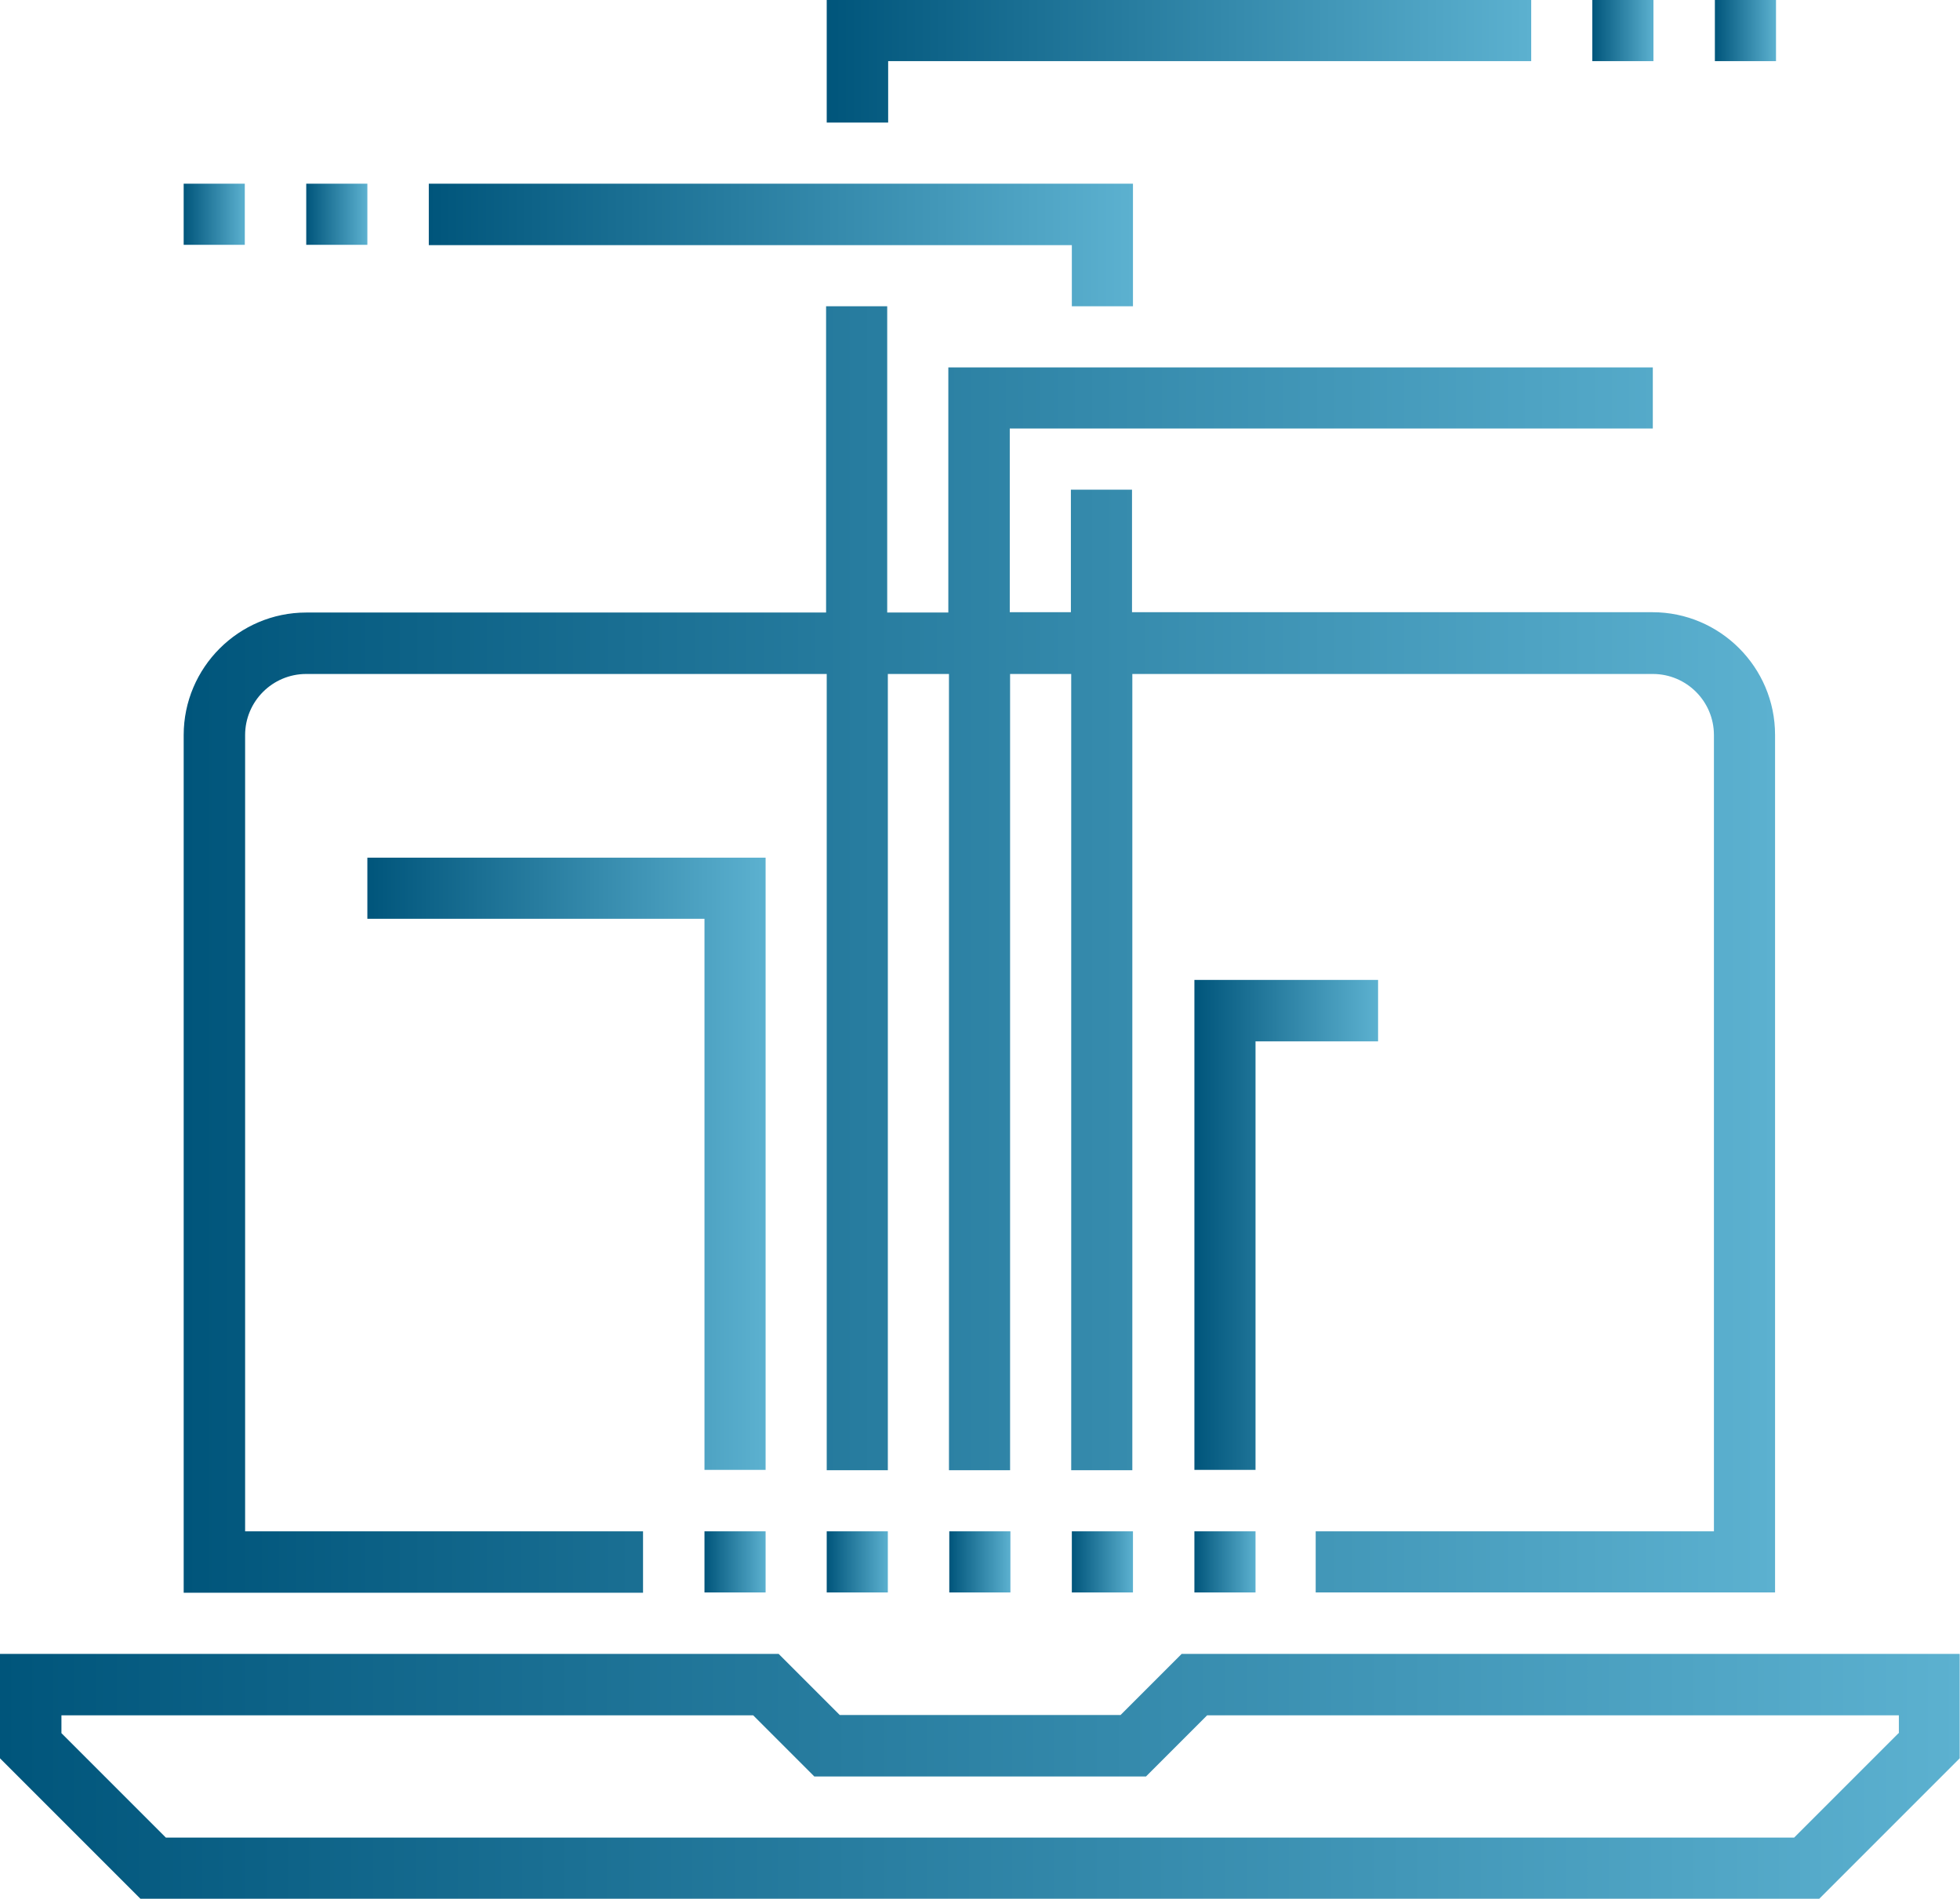
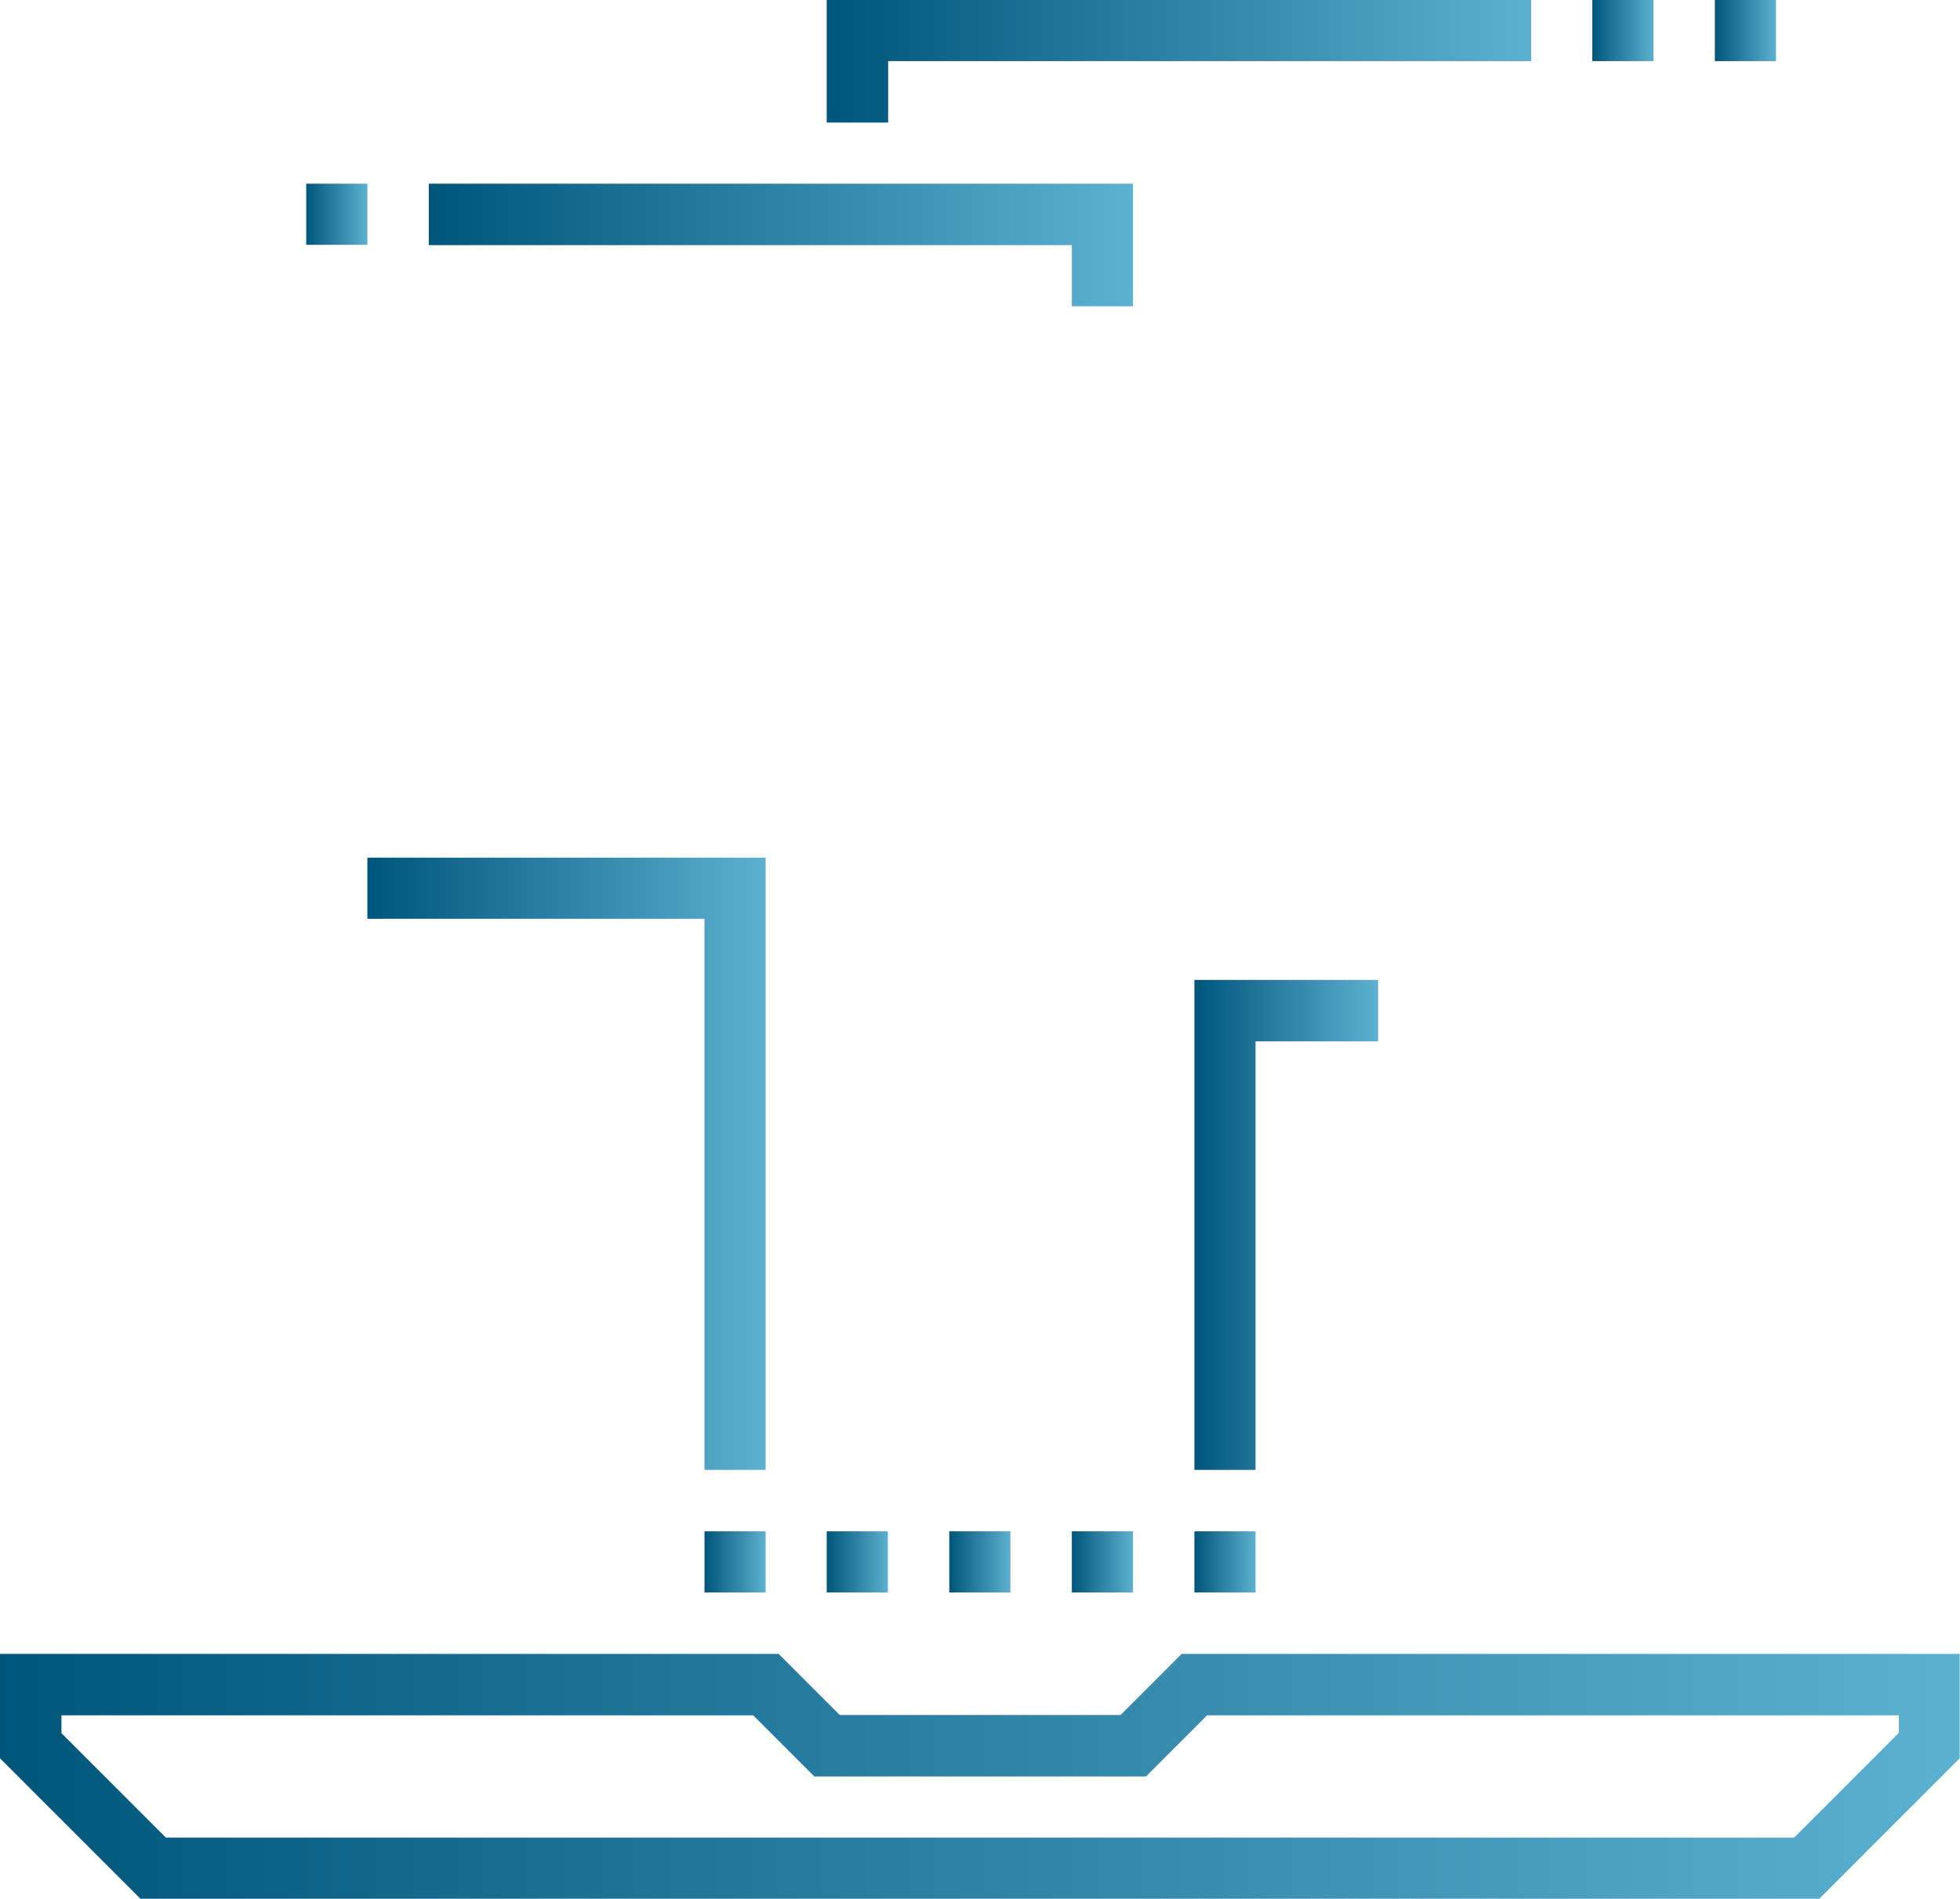
<svg xmlns="http://www.w3.org/2000/svg" xmlns:xlink="http://www.w3.org/1999/xlink" id="b" viewBox="0 0 61.57 59.64">
  <defs>
    <style>.s{fill:url(#j);}.t{fill:url(#g);}.u{fill:url(#m);}.v{fill:url(#h);}.w{fill:url(#i);}.x{fill:url(#q);}.y{fill:url(#r);}.z{fill:url(#o);}.aa{fill:url(#p);}.ab{fill:url(#k);}.ac{fill:url(#n);}.ad{fill:url(#l);}.ae{fill:url(#f);}.af{fill:url(#d);}.ag{fill:url(#e);}</style>
    <linearGradient id="d" x1="0" y1="55.79" x2="61.57" y2="55.79" gradientUnits="userSpaceOnUse">
      <stop offset="0" stop-color="#00557b" />
      <stop offset="1" stop-color="#5cb1d0" />
    </linearGradient>
    <linearGradient id="e" x1="25.97" y1="49.06" x2="27.9" y2="49.06" xlink:href="#d" />
    <linearGradient id="f" x1="22.13" y1="49.06" x2="24.05" y2="49.06" xlink:href="#d" />
    <linearGradient id="g" x1="29.82" y1="49.06" x2="31.75" y2="49.06" xlink:href="#d" />
    <linearGradient id="h" x1="33.67" y1="49.06" x2="35.59" y2="49.06" xlink:href="#d" />
    <linearGradient id="i" x1="37.52" y1="49.06" x2="39.44" y2="49.06" xlink:href="#d" />
    <linearGradient id="j" x1="25.97" y1="1.92" x2="48.1" y2="1.92" xlink:href="#d" />
    <linearGradient id="k" x1="37.52" y1="38.48" x2="43.29" y2="38.48" xlink:href="#d" />
    <linearGradient id="l" x1="13.47" y1="7.7" x2="35.59" y2="7.7" xlink:href="#d" />
    <linearGradient id="m" x1="11.54" y1="36.56" x2="24.05" y2="36.56" xlink:href="#d" />
    <linearGradient id="n" x1="5.77" y1="6.73" x2="7.7" y2="6.73" xlink:href="#d" />
    <linearGradient id="o" x1="9.62" y1="6.73" x2="11.54" y2="6.73" xlink:href="#d" />
    <linearGradient id="p" x1="50.02" y1=".96" x2="51.95" y2=".96" xlink:href="#d" />
    <linearGradient id="q" x1="53.87" y1=".96" x2="55.79" y2=".96" xlink:href="#d" />
    <linearGradient id="r" x1="5.77" y1="29.82" x2="55.79" y2="29.82" xlink:href="#d" />
  </defs>
  <g id="c">
    <path class="af" d="m37.12,51.95l-1.92,1.92h-8.82l-1.92-1.92H0v3.28l4.41,4.41h52.74l4.41-4.41v-3.28h-24.45Zm22.52,2.49l-3.28,3.28H5.21l-3.28-3.28v-.56h21.73l1.92,1.92h10.42l1.92-1.92h21.73v.56Z" />
    <rect class="ag" x="25.97" y="48.1" width="1.92" height="1.92" />
    <rect class="ae" x="22.13" y="48.1" width="1.92" height="1.92" />
    <rect class="t" x="29.82" y="48.1" width="1.92" height="1.92" />
    <rect class="v" x="33.67" y="48.1" width="1.92" height="1.92" />
    <rect class="w" x="37.52" y="48.1" width="1.92" height="1.92" />
    <polygon class="s" points="27.9 1.92 48.1 1.92 48.1 0 25.97 0 25.97 3.85 27.9 3.85 27.9 1.92" />
    <polygon class="ab" points="39.44 32.71 43.29 32.71 43.29 30.78 37.52 30.78 37.52 46.17 39.44 46.17 39.44 32.71" />
    <polygon class="ad" points="33.67 9.62 35.59 9.62 35.59 5.77 13.47 5.77 13.47 7.7 33.67 7.7 33.67 9.62" />
    <polygon class="u" points="24.05 26.94 11.54 26.94 11.54 28.86 22.13 28.86 22.13 46.17 24.05 46.17 24.05 26.94" />
-     <rect class="ac" x="5.77" y="5.77" width="1.92" height="1.92" />
    <rect class="z" x="9.62" y="5.77" width="1.92" height="1.92" />
    <rect class="aa" x="50.02" width="1.92" height="1.92" />
    <rect class="x" x="53.87" width="1.92" height="1.92" />
-     <path class="y" d="m20.2,48.1H7.7v-25.01c0-1.06.86-1.92,1.92-1.92h16.35v25.01h1.92v-25.01h1.92v25.01h1.92v-25.01h1.92v25.01h1.92v-25.01h16.35c1.06,0,1.92.86,1.92,1.92v25.01h-12.51v1.92h14.43v-26.94c0-2.12-1.73-3.85-3.85-3.85h-16.35v-3.85h-1.92v3.85h-1.92v-5.77h20.2v-1.92h-22.13v7.7h-1.92v-9.62h-1.92v9.62H9.62c-2.12,0-3.85,1.73-3.85,3.85v26.94h14.43v-1.92Z" />
  </g>
</svg>